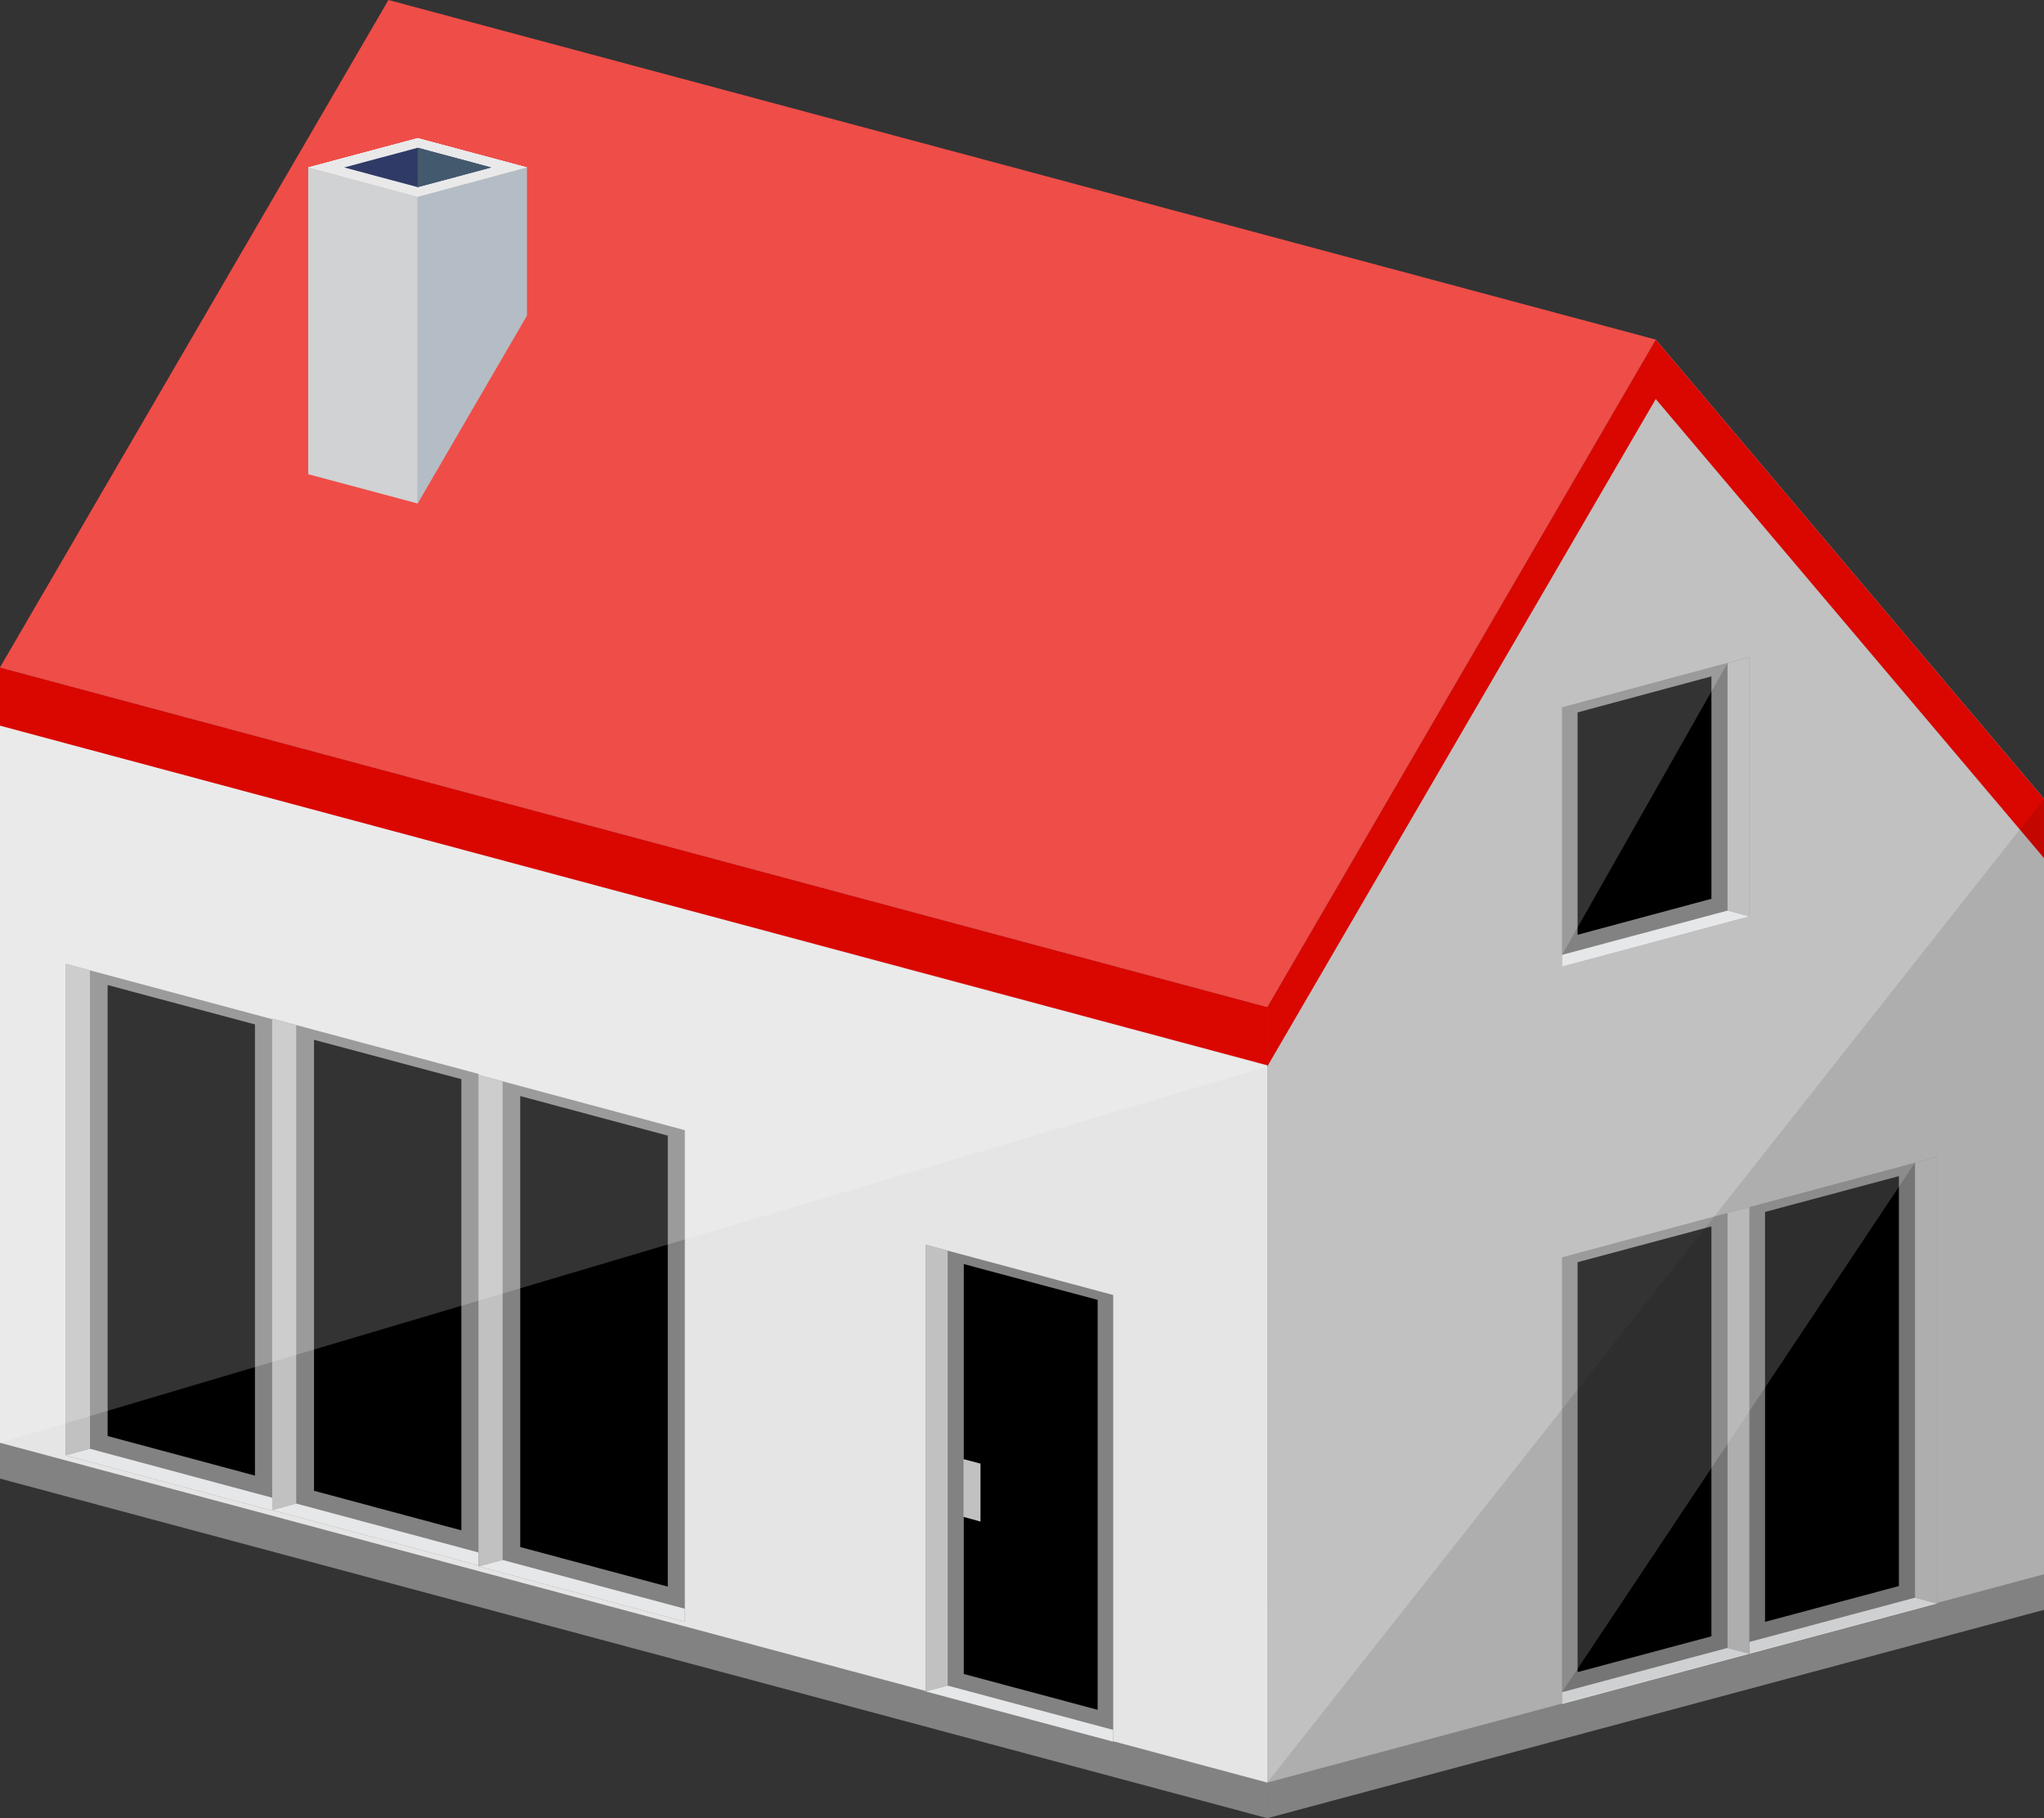
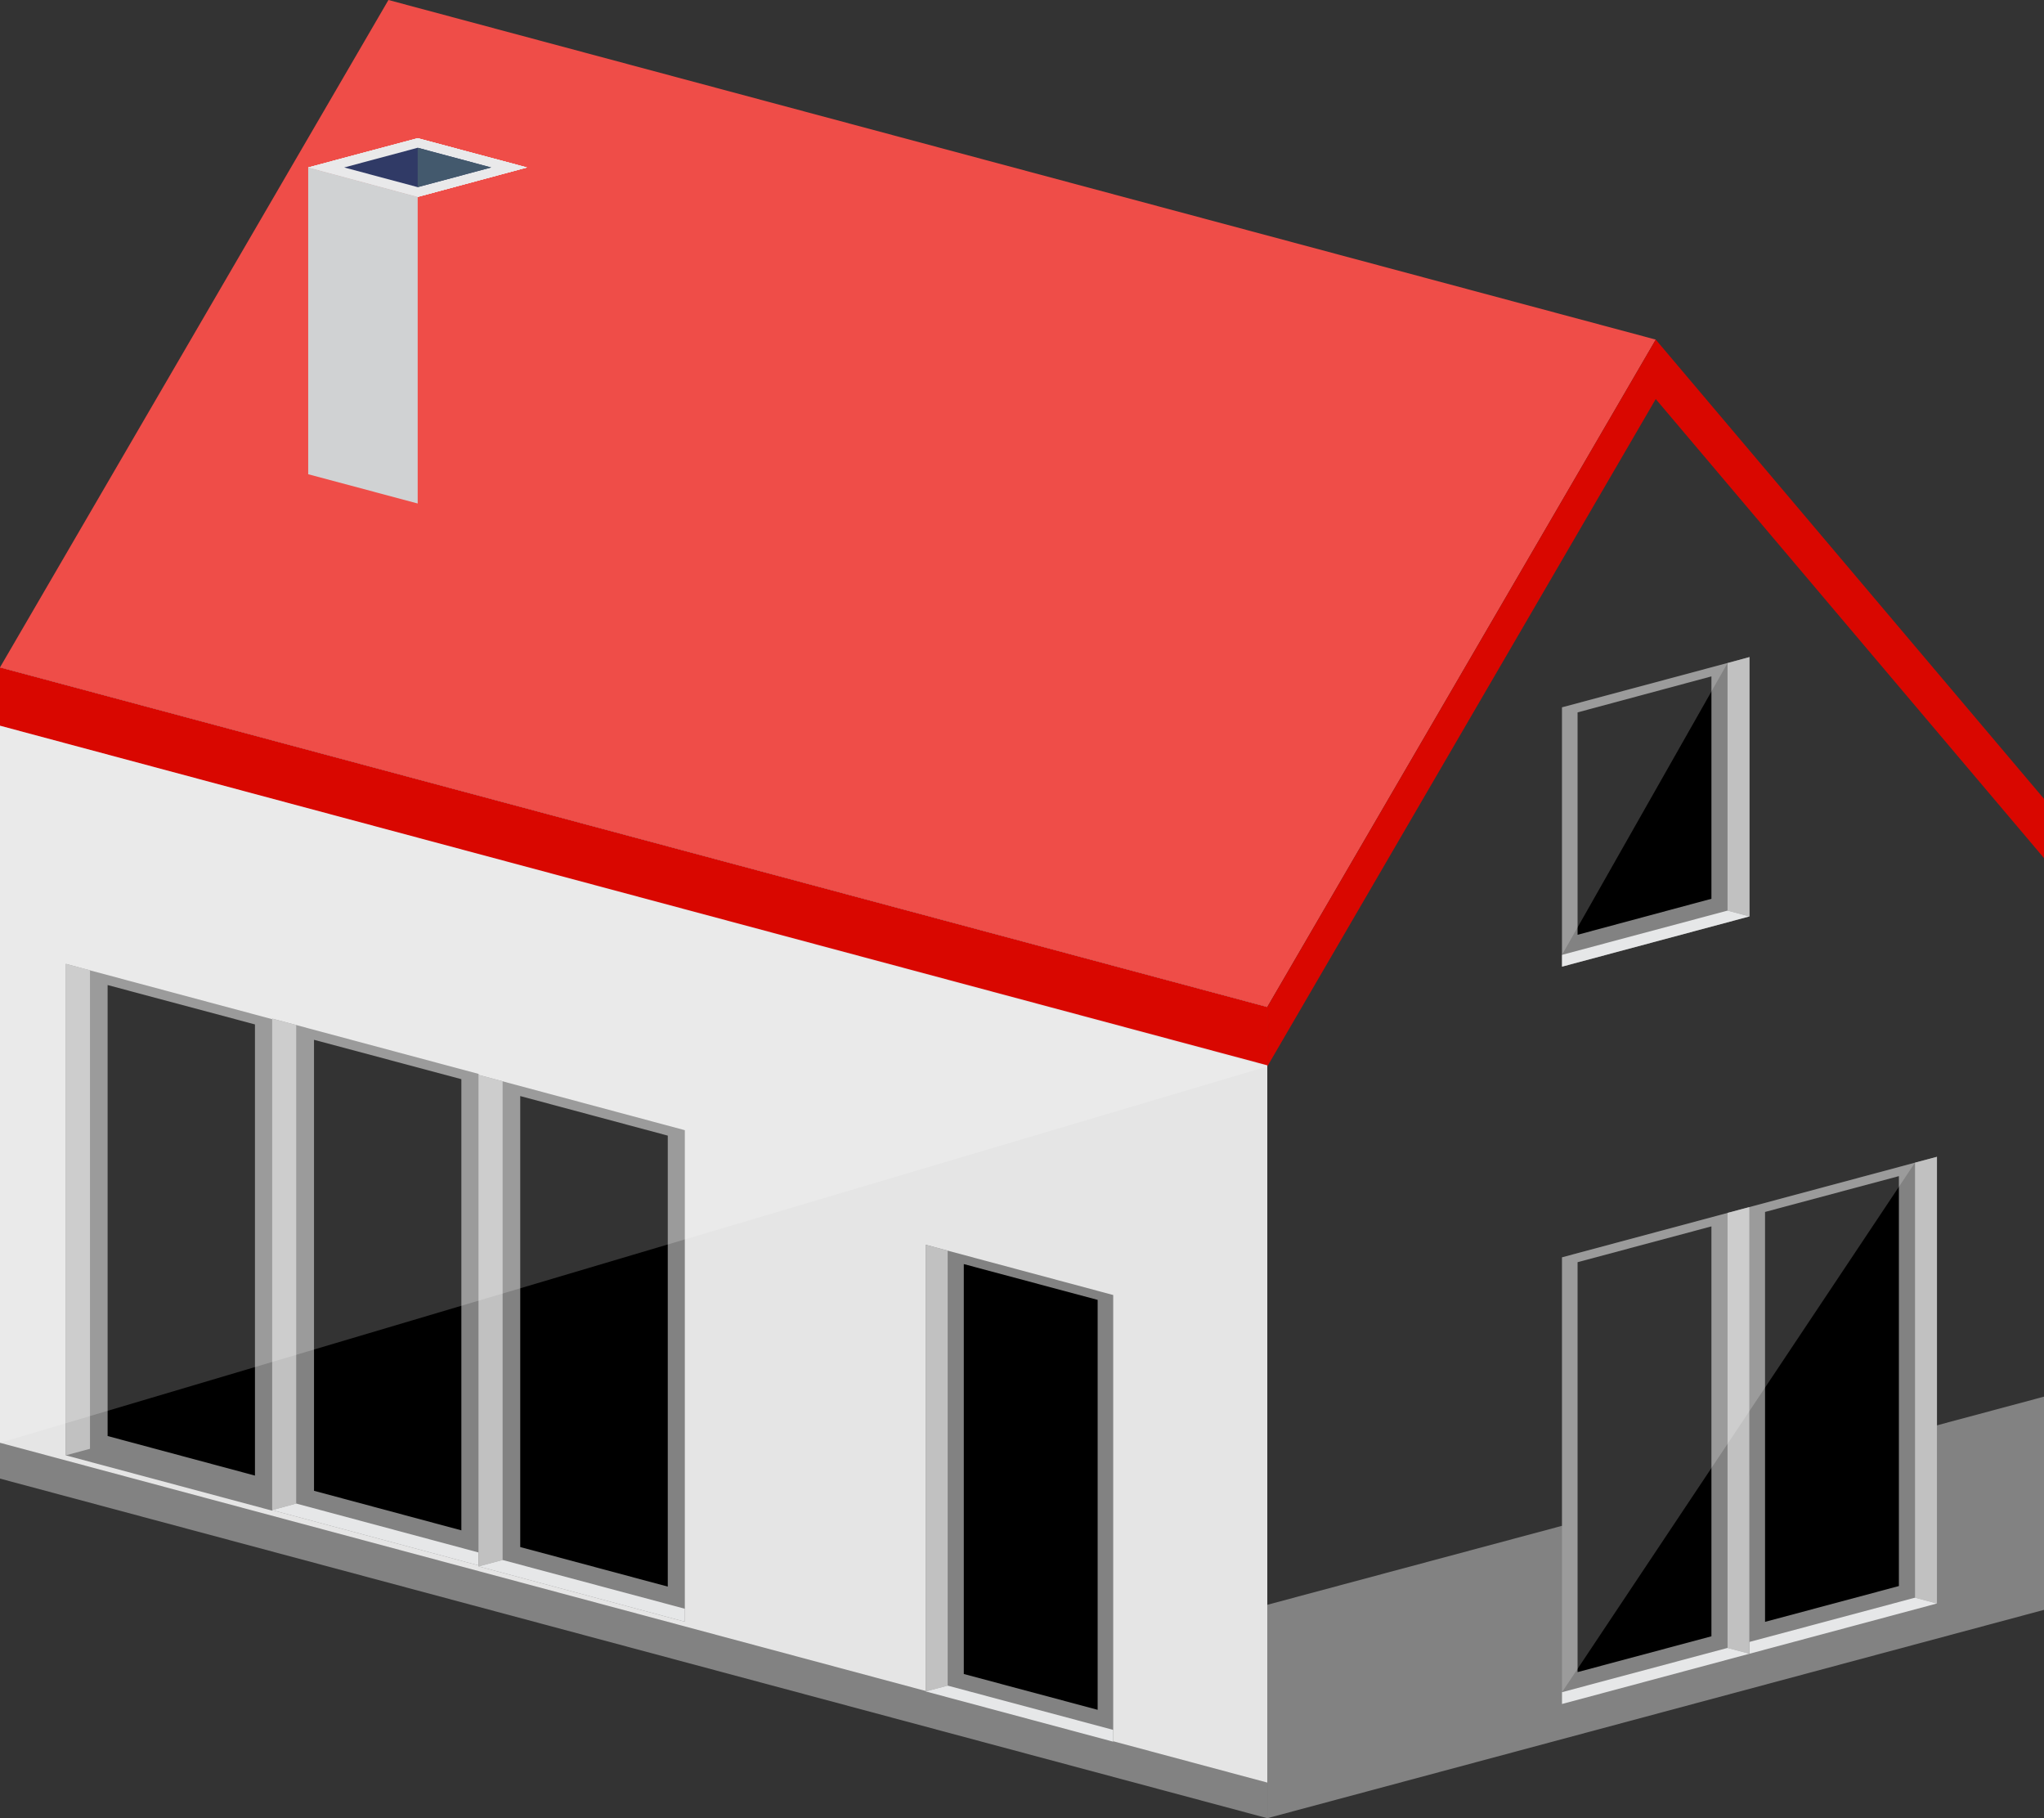
<svg xmlns="http://www.w3.org/2000/svg" id="Ebene_1" data-name="Ebene 1" viewBox="0 0 1090.3 969.6">
  <rect x="0" y="0" width="1090.3" height="969.6" fill="#333333" stroke="none" />
  <defs>
    <style>
      .cls-1 {
        fill: #c1c1c1;
      }

      .cls-1, .cls-2, .cls-3, .cls-4, .cls-5, .cls-6, .cls-7, .cls-8, .cls-9, .cls-10, .cls-11, .cls-12, .cls-13, .cls-14 {
        stroke-width: 0px;
      }

      .cls-2 {
        fill: #d0d2d3;
      }

      .cls-3 {
        fill: #e6e7e8;
      }

      .cls-4 {
        fill: #e5e5e5;
      }

      .cls-5 {
        fill: #b4bdc5;
      }

      .cls-7 {
        fill: #303a66;
      }

      .cls-8 {
        fill: #e9e9ea;
      }

      .cls-9 {
        fill: #fff;
        opacity: .2;
      }

      .cls-9, .cls-14 {
        isolation: isolate;
      }

      .cls-10 {
        fill: #ef4d48;
      }

      .cls-11 {
        fill: #d90700;
      }

      .cls-12 {
        fill: #43596d;
      }

      .cls-13 {
        fill: #828282;
      }

      .cls-14 {
        opacity: .1;
      }
    </style>
  </defs>
  <path class="cls-13" d="M0,674.7l676,181.1v113.8L0,788.5v-113.8Z" />
  <path class="cls-13" d="M1090.3,744.8v113.7l-414.3,111.1v-113.8l414.3-111Z" />
  <path class="cls-4" d="M0,355.9l676,181.1v413.6L0,769.4v-413.5Z" />
  <path class="cls-11" d="M0,355.9l676,181.1v31.1L0,387v-31.1Z" />
  <path class="cls-10" d="M0,355.9l676,181.1,207.2-355.9L207.2,0,0,355.9Z" />
-   <path class="cls-1" d="M1090.3,426v413.5l-414.3,111.1v-413.6l207.2-355.9,207.1,244.9Z" />
  <path class="cls-11" d="M883.2,181.1l-207.2,355.9v31.7l207.2-355.9,207.1,244.8v-31.6l-207.1-244.9Z" />
  <path class="cls-13" d="M833.2,515.5l100-26.8v-138.3l-100,26.8v138.3Z" />
  <path class="cls-1" d="M933.2,350.4v138.3l-11.7-3.1v-132l11.7-3.2Z" />
  <path class="cls-3" d="M833.2,515.5l100-26.8-11.7-3.1-88.3,23.6v6.3Z" />
  <path class="cls-6" d="M841.5,498.5l71.4-19.2v-118.6l-71.4,19.2v118.6Z" />
  <path class="cls-9" d="M833.2,377.2v132l88.3-155.6-88.3,23.6Z" />
  <path class="cls-13" d="M833.2,908.7l100-26.8v-238.2l-100,26.8v238.2Z" />
-   <path class="cls-1" d="M933.2,643.7v238.2l-11.7-3.1v-232l11.7-3.1Z" />
+   <path class="cls-1" d="M933.2,643.7v238.2l-11.7-3.1v-232Z" />
  <path class="cls-3" d="M833.2,908.7l100-26.8-11.7-3.1-88.3,23.6v6.3Z" />
  <path class="cls-6" d="M841.5,891.7l71.4-19.1v-218.6l-71.4,19.1v218.6Z" />
  <path class="cls-13" d="M933.2,881.9l100-26.8v-238.2l-100,26.8v238.2Z" />
  <path class="cls-1" d="M1033.2,616.9v238.2l-11.7-3.1v-232l11.7-3.1Z" />
  <path class="cls-3" d="M933.2,881.9l100-26.8-11.7-3.1-88.3,23.6v6.3Z" />
  <path class="cls-6" d="M941.5,864.9l71.4-19.1v-218.6l-71.4,19.1v218.6Z" />
  <path class="cls-13" d="M255.3,834.8l-110.1-29.5v-262.1l110.1,29.5v262.1Z" />
  <path class="cls-1" d="M145.2,543.2v262.1l12.8-3.5v-255.2l-12.8-3.4Z" />
  <path class="cls-3" d="M255.3,834.8l-110.1-29.5,12.8-3.5,97.3,26.1v6.9Z" />
  <path class="cls-6" d="M246.1,816.1l-78.6-21.1v-240.5l78.6,21v240.6Z" />
  <path class="cls-13" d="M365.3,864.8l-110-29.5v-262.1l110,29.5v262.1Z" />
  <path class="cls-1" d="M255.3,573.2v262.1l12.8-3.4v-255.3l-12.8-3.4Z" />
  <path class="cls-3" d="M365.3,864.8l-110-29.5,12.8-3.4,97.2,26v6.9Z" />
  <path class="cls-6" d="M356.2,846.1l-78.7-21.1v-240.5l78.7,21.1v240.5Z" />
  <path class="cls-13" d="M145.2,805.6l-110.1-29.5v-262.1l110.1,29.5v262.1Z" />
  <path class="cls-1" d="M35.1,514v262.1l12.9-3.5v-255.2l-12.9-3.4Z" />
-   <path class="cls-3" d="M145.2,805.6l-110.1-29.5,12.9-3.5,97.2,26.1v6.9Z" />
  <path class="cls-6" d="M136,786.9l-78.6-21.1v-240.5l78.6,21v240.6Z" />
  <path class="cls-9" d="M833.2,670.5l188.3-50.5-188.3,282.4v-231.9Z" />
-   <path class="cls-14" d="M1090.3,426v413.5l-414.3,111.1,414.3-524.6Z" />
  <path class="cls-13" d="M593.8,928.8l-100-26.8v-238.2l100,26.8v238.2Z" />
  <path class="cls-1" d="M493.8,663.8v238.2l11.7-3.1v-232l-11.7-3.1Z" />
  <path class="cls-3" d="M593.8,928.8l-100-26.8,11.7-3.1,88.3,23.6v6.3Z" />
  <path class="cls-6" d="M585.5,911.8l-71.4-19.1v-218.6l71.4,19.1v218.6Z" />
-   <path class="cls-1" d="M523,811.4l-9.1-2.5v-30.8l9.1,2.4v30.9Z" />
  <path class="cls-9" d="M0,387l676,181.7L0,769.4v-382.4Z" />
  <path class="cls-8" d="M222.8,105l-58.4-15.7,58.4-15.6,58.3,15.6-58.3,15.7Z" />
  <path class="cls-8" d="M222.8,105l-58.4-15.7,58.4-15.6,58.3,15.6-58.3,15.7Z" />
  <path class="cls-8" d="M222.8,105l-58.4-15.7,58.4-15.6,58.3,15.6-58.3,15.7Z" />
  <path class="cls-8" d="M222.8,105l-58.4-15.7,58.4-15.6,58.3,15.6-58.3,15.7Z" />
  <path class="cls-7" d="M222.8,99.8l-39.2-10.5,39.2-10.5,39.2,10.5-39.2,10.5Z" />
  <path class="cls-12" d="M222.8,99.8v-21l39.2,10.5-39.2,10.5Z" />
  <path class="cls-2" d="M222.8,268.5l-58.4-15.6V89.3l58.4,15.7v163.5Z" />
-   <path class="cls-5" d="M222.8,268.5l58.3-100.2v-79l-58.3,15.7v163.5Z" />
</svg>